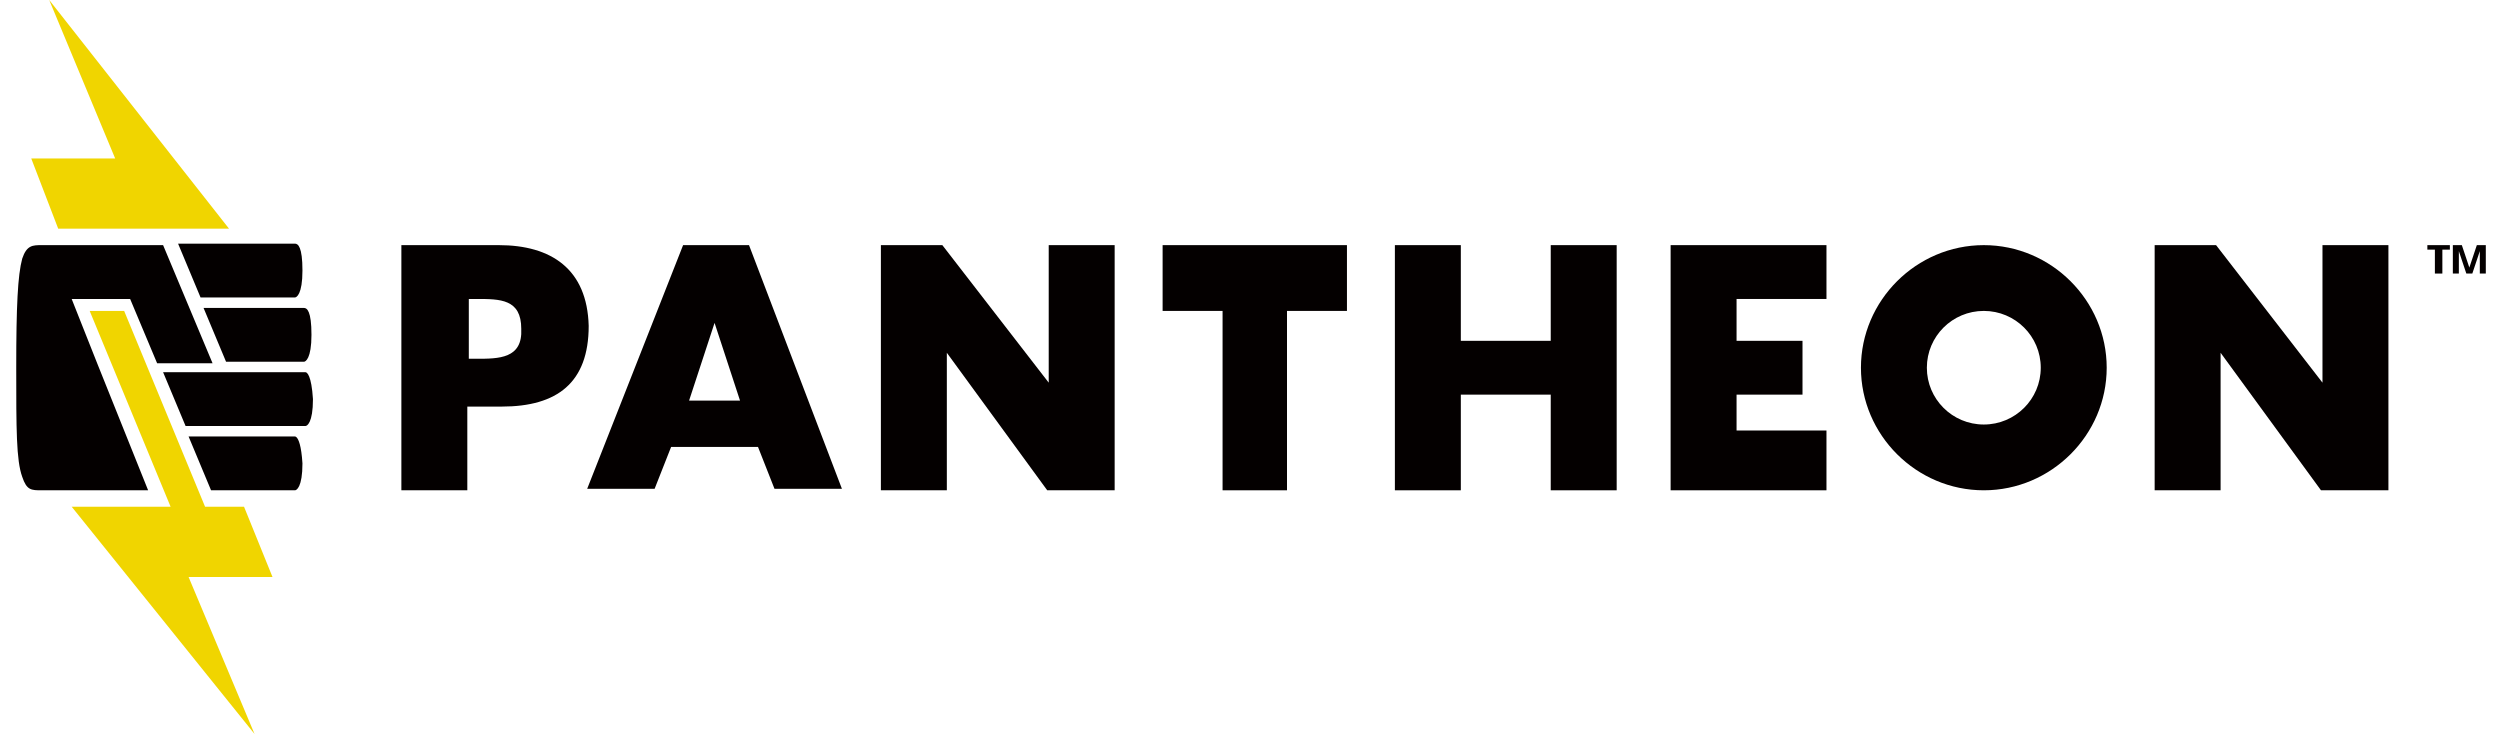
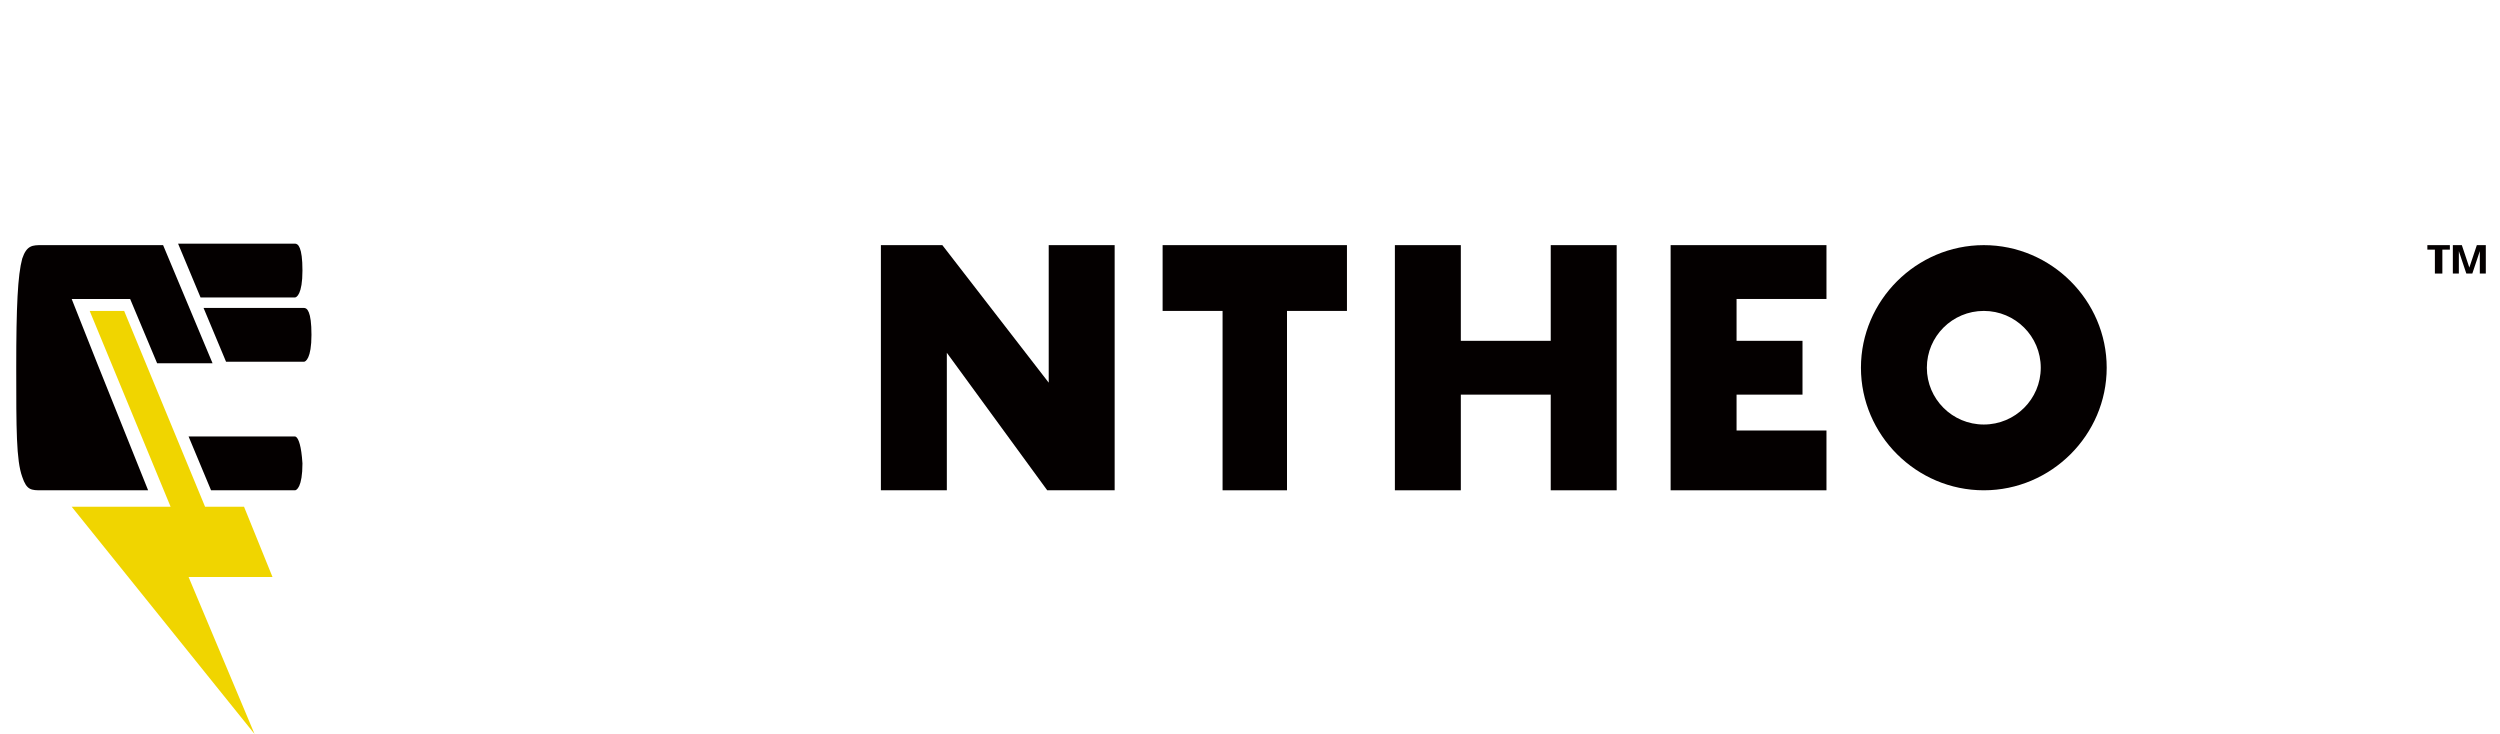
<svg xmlns="http://www.w3.org/2000/svg" width="109" height="32" viewBox="0 0 109 32" fill="none">
-   <path d="M2.146 0L5.021 6.908H1.362L2.538 9.971H9.986L2.146 0Z" fill="#F0D500" />
  <path d="M11.881 25.157L10.64 22.094H8.941L5.413 13.556H3.91L7.438 22.094H3.126L11.097 32L8.222 25.157H11.881Z" fill="#F0D500" />
  <path d="M12.86 12.969C12.926 12.969 13.187 12.839 13.187 11.796C13.187 10.753 12.991 10.623 12.86 10.623H7.764L8.744 12.969H12.86Z" fill="#040000" />
-   <path fill-rule="evenodd" clip-rule="evenodd" d="M17.5 10.688H21.747C24.034 10.688 25.602 11.731 25.667 14.208C25.667 16.684 24.295 17.727 21.878 17.727H20.375V21.377H17.5V10.688ZM20.44 15.642H20.767C21.747 15.642 22.792 15.642 22.727 14.338C22.727 13.035 21.812 13.035 20.767 13.035H20.44V15.642Z" fill="#040000" />
-   <path fill-rule="evenodd" clip-rule="evenodd" d="M29.783 10.688H32.657L36.708 21.312H33.768L33.049 19.487H29.26L28.541 21.312H25.601L29.783 10.688ZM31.155 14.078L30.044 17.466H32.265L31.155 14.078Z" fill="#040000" />
  <path d="M75.714 17.206H78.589V14.86H75.714V13.035H79.634V10.688H72.839V21.377H79.634V18.77H75.714V17.206Z" fill="#040000" />
  <path d="M53.304 13.556H50.69V10.688H58.727V13.556H56.113V21.377H53.304V13.556Z" fill="#040000" />
  <path d="M67.612 14.86H63.692V10.688H60.817V21.377H63.692V17.206H67.612V21.377H70.487V10.688H67.612V14.86Z" fill="#040000" />
  <path fill-rule="evenodd" clip-rule="evenodd" d="M81.137 16.033C81.137 13.1 83.554 10.688 86.494 10.688C89.434 10.688 91.852 13.1 91.852 16.033C91.852 18.965 89.434 21.377 86.494 21.377C83.554 21.377 81.137 18.965 81.137 16.033ZM88.977 16.033C88.977 14.664 87.866 13.556 86.494 13.556C85.122 13.556 84.011 14.664 84.011 16.033C84.011 17.401 85.122 18.509 86.494 18.509C87.866 18.509 88.977 17.401 88.977 16.033Z" fill="#040000" />
-   <path d="M101.26 16.684L96.621 10.688H93.943V21.377H96.818V15.381L101.195 21.377H104.135V10.688H101.26V16.684Z" fill="#040000" />
  <path d="M41.086 10.688L45.724 16.684V10.688H48.599V21.377H45.659L41.282 15.381V21.377H38.407V10.688H41.086Z" fill="#040000" />
  <path d="M13.253 15.772H9.856L8.875 13.426H13.253C13.384 13.426 13.58 13.556 13.58 14.599C13.58 15.642 13.318 15.772 13.253 15.772Z" fill="#040000" />
  <path d="M8.222 19.03L9.202 21.377H12.861C12.926 21.377 13.187 21.246 13.187 20.204C13.138 19.422 13.016 19.153 12.93 19.067C12.901 19.039 12.877 19.03 12.861 19.03H8.222Z" fill="#040000" />
-   <path d="M8.091 18.574L7.111 16.228H13.318C13.384 16.228 13.58 16.358 13.645 17.401C13.645 18.444 13.384 18.574 13.318 18.574H8.091Z" fill="#040000" />
  <path d="M4.236 15.837L3.125 13.035H5.674L6.85 15.837H9.267L7.111 10.688H1.819C1.427 10.688 1.165 10.688 0.969 11.275C0.773 11.992 0.708 13.361 0.708 16.033C0.708 18.705 0.708 20.073 0.969 20.79C1.165 21.377 1.361 21.377 1.819 21.377H6.458L4.236 15.837Z" fill="#040000" />
  <path d="M105.833 10.884H106.161V11.927H106.487V10.884H106.814V10.688H105.833V10.884Z" fill="#040000" />
  <path d="M107.206 10.949L107.532 11.927H107.793L108.12 10.949V11.927H108.381V10.688H107.99L107.663 11.666L107.336 10.688H106.944V11.927H107.206V10.949Z" fill="#040000" />
</svg>